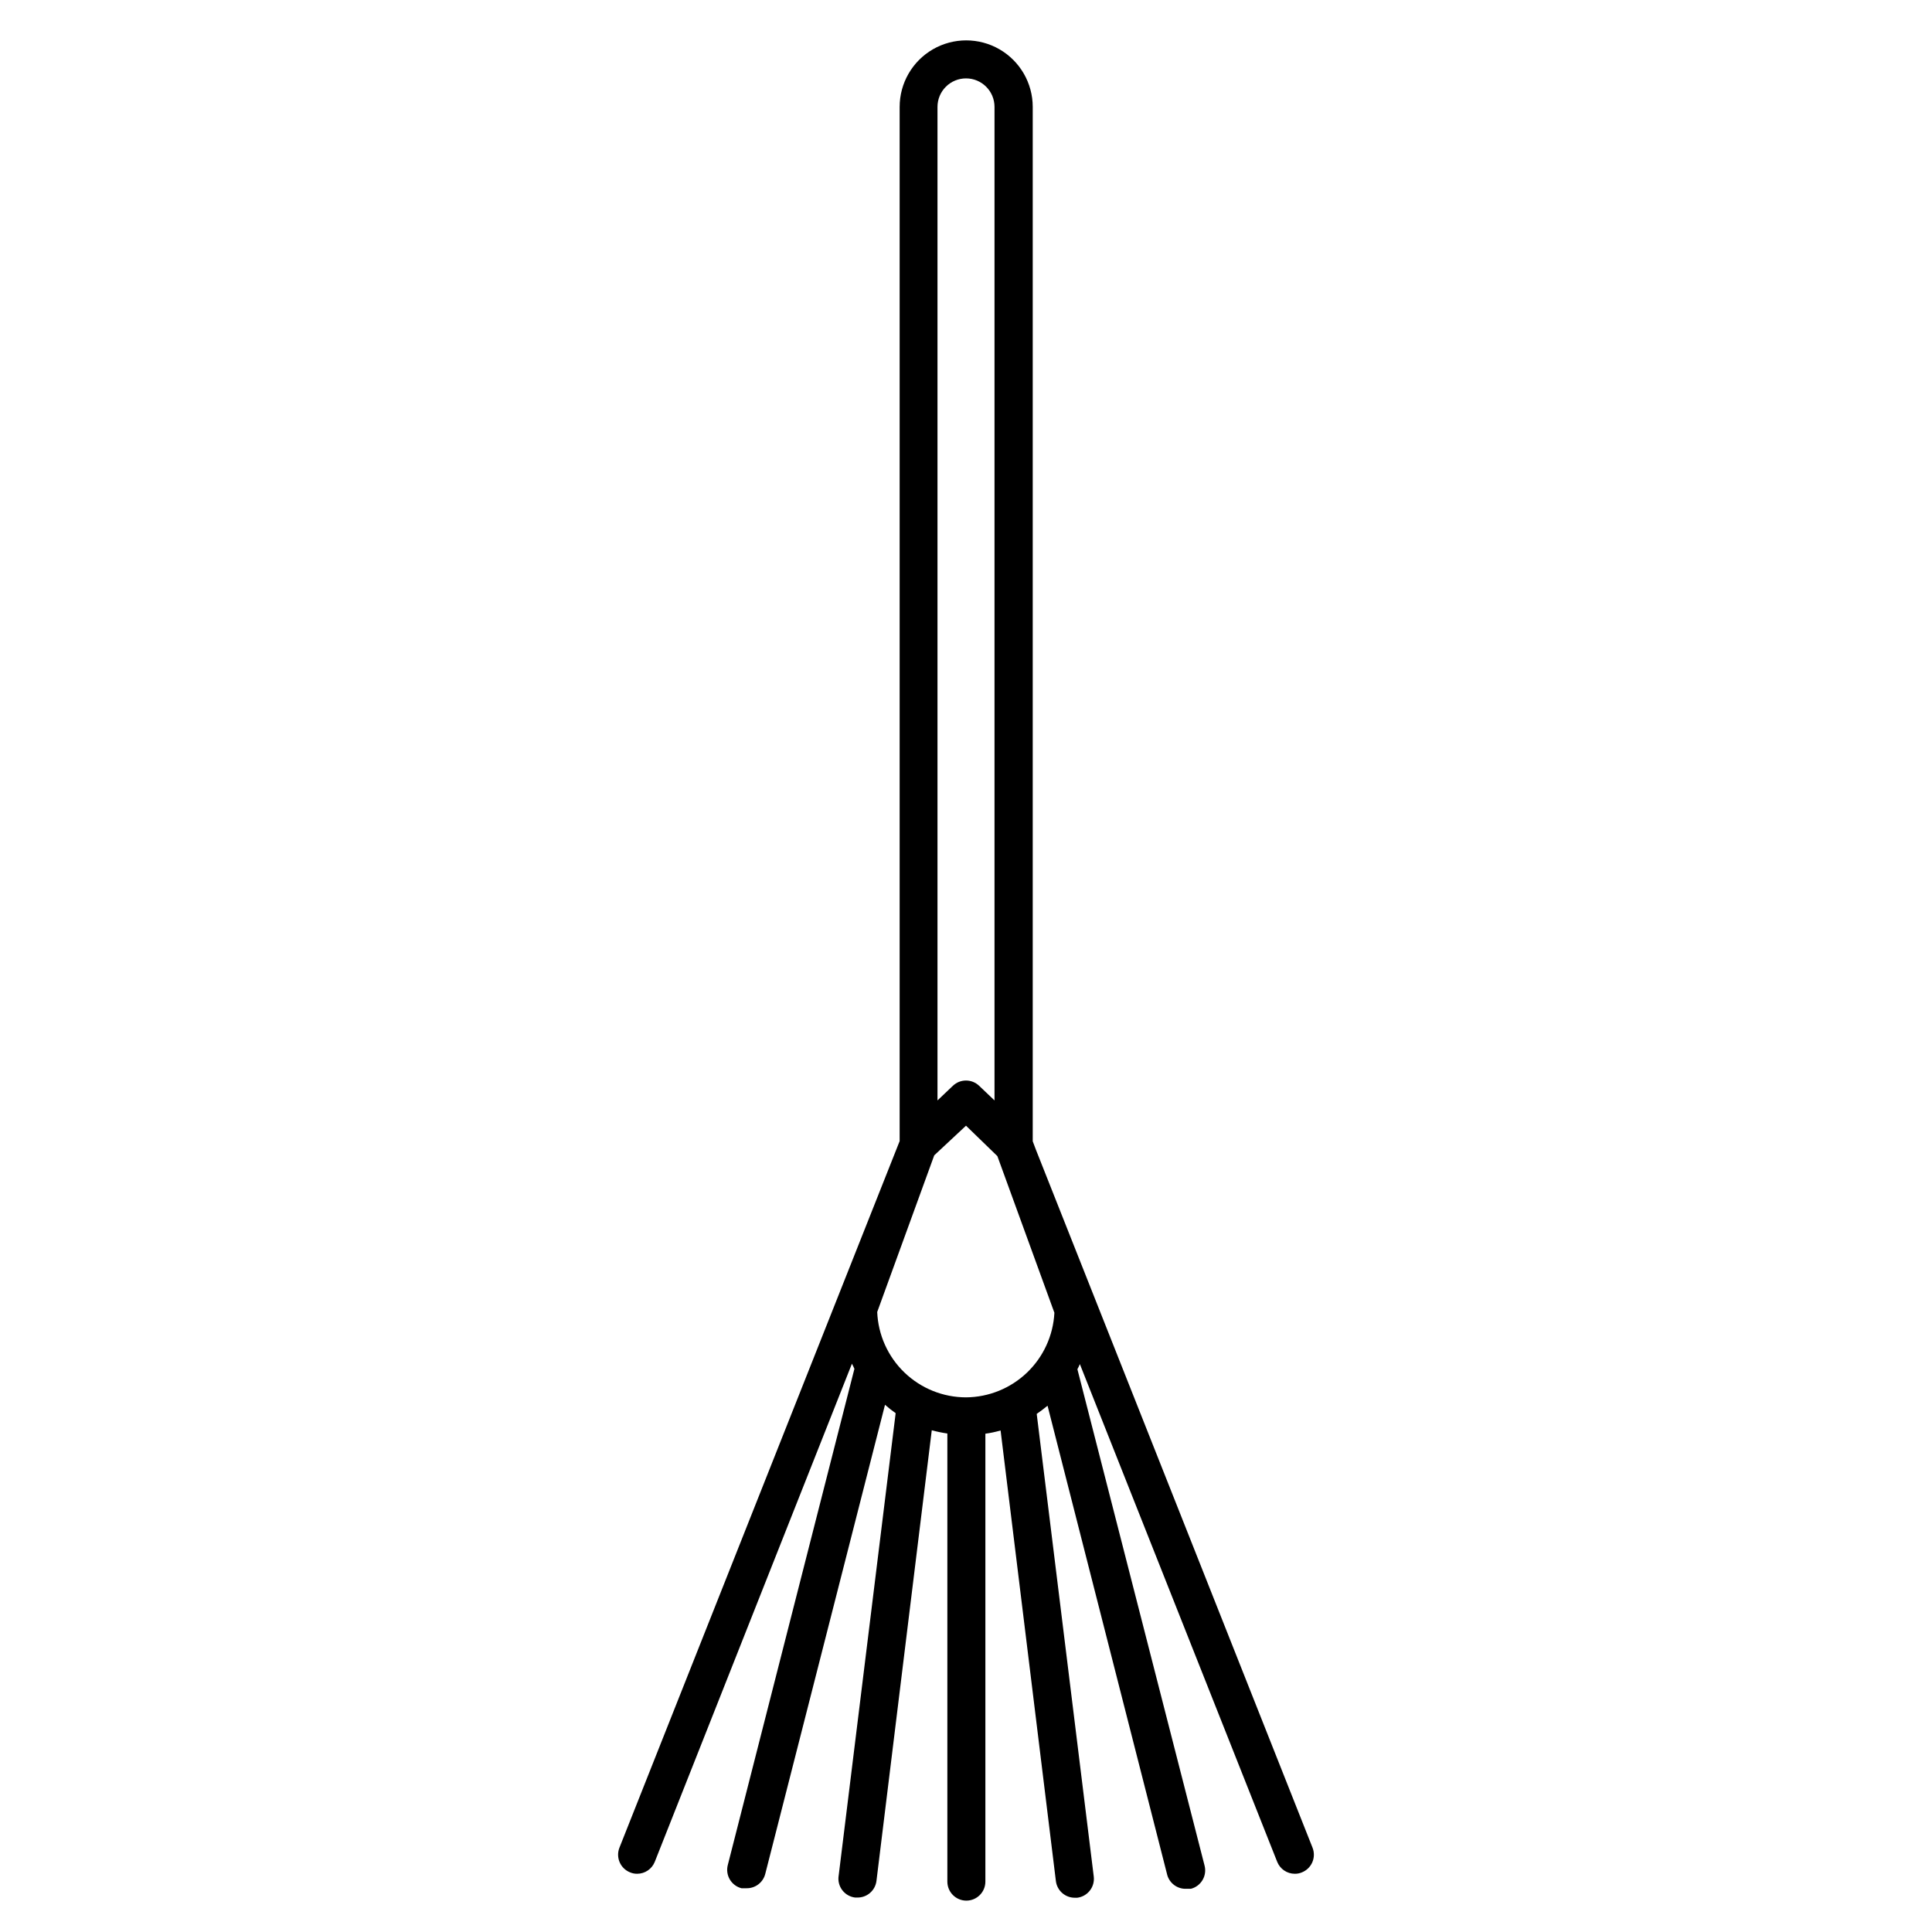
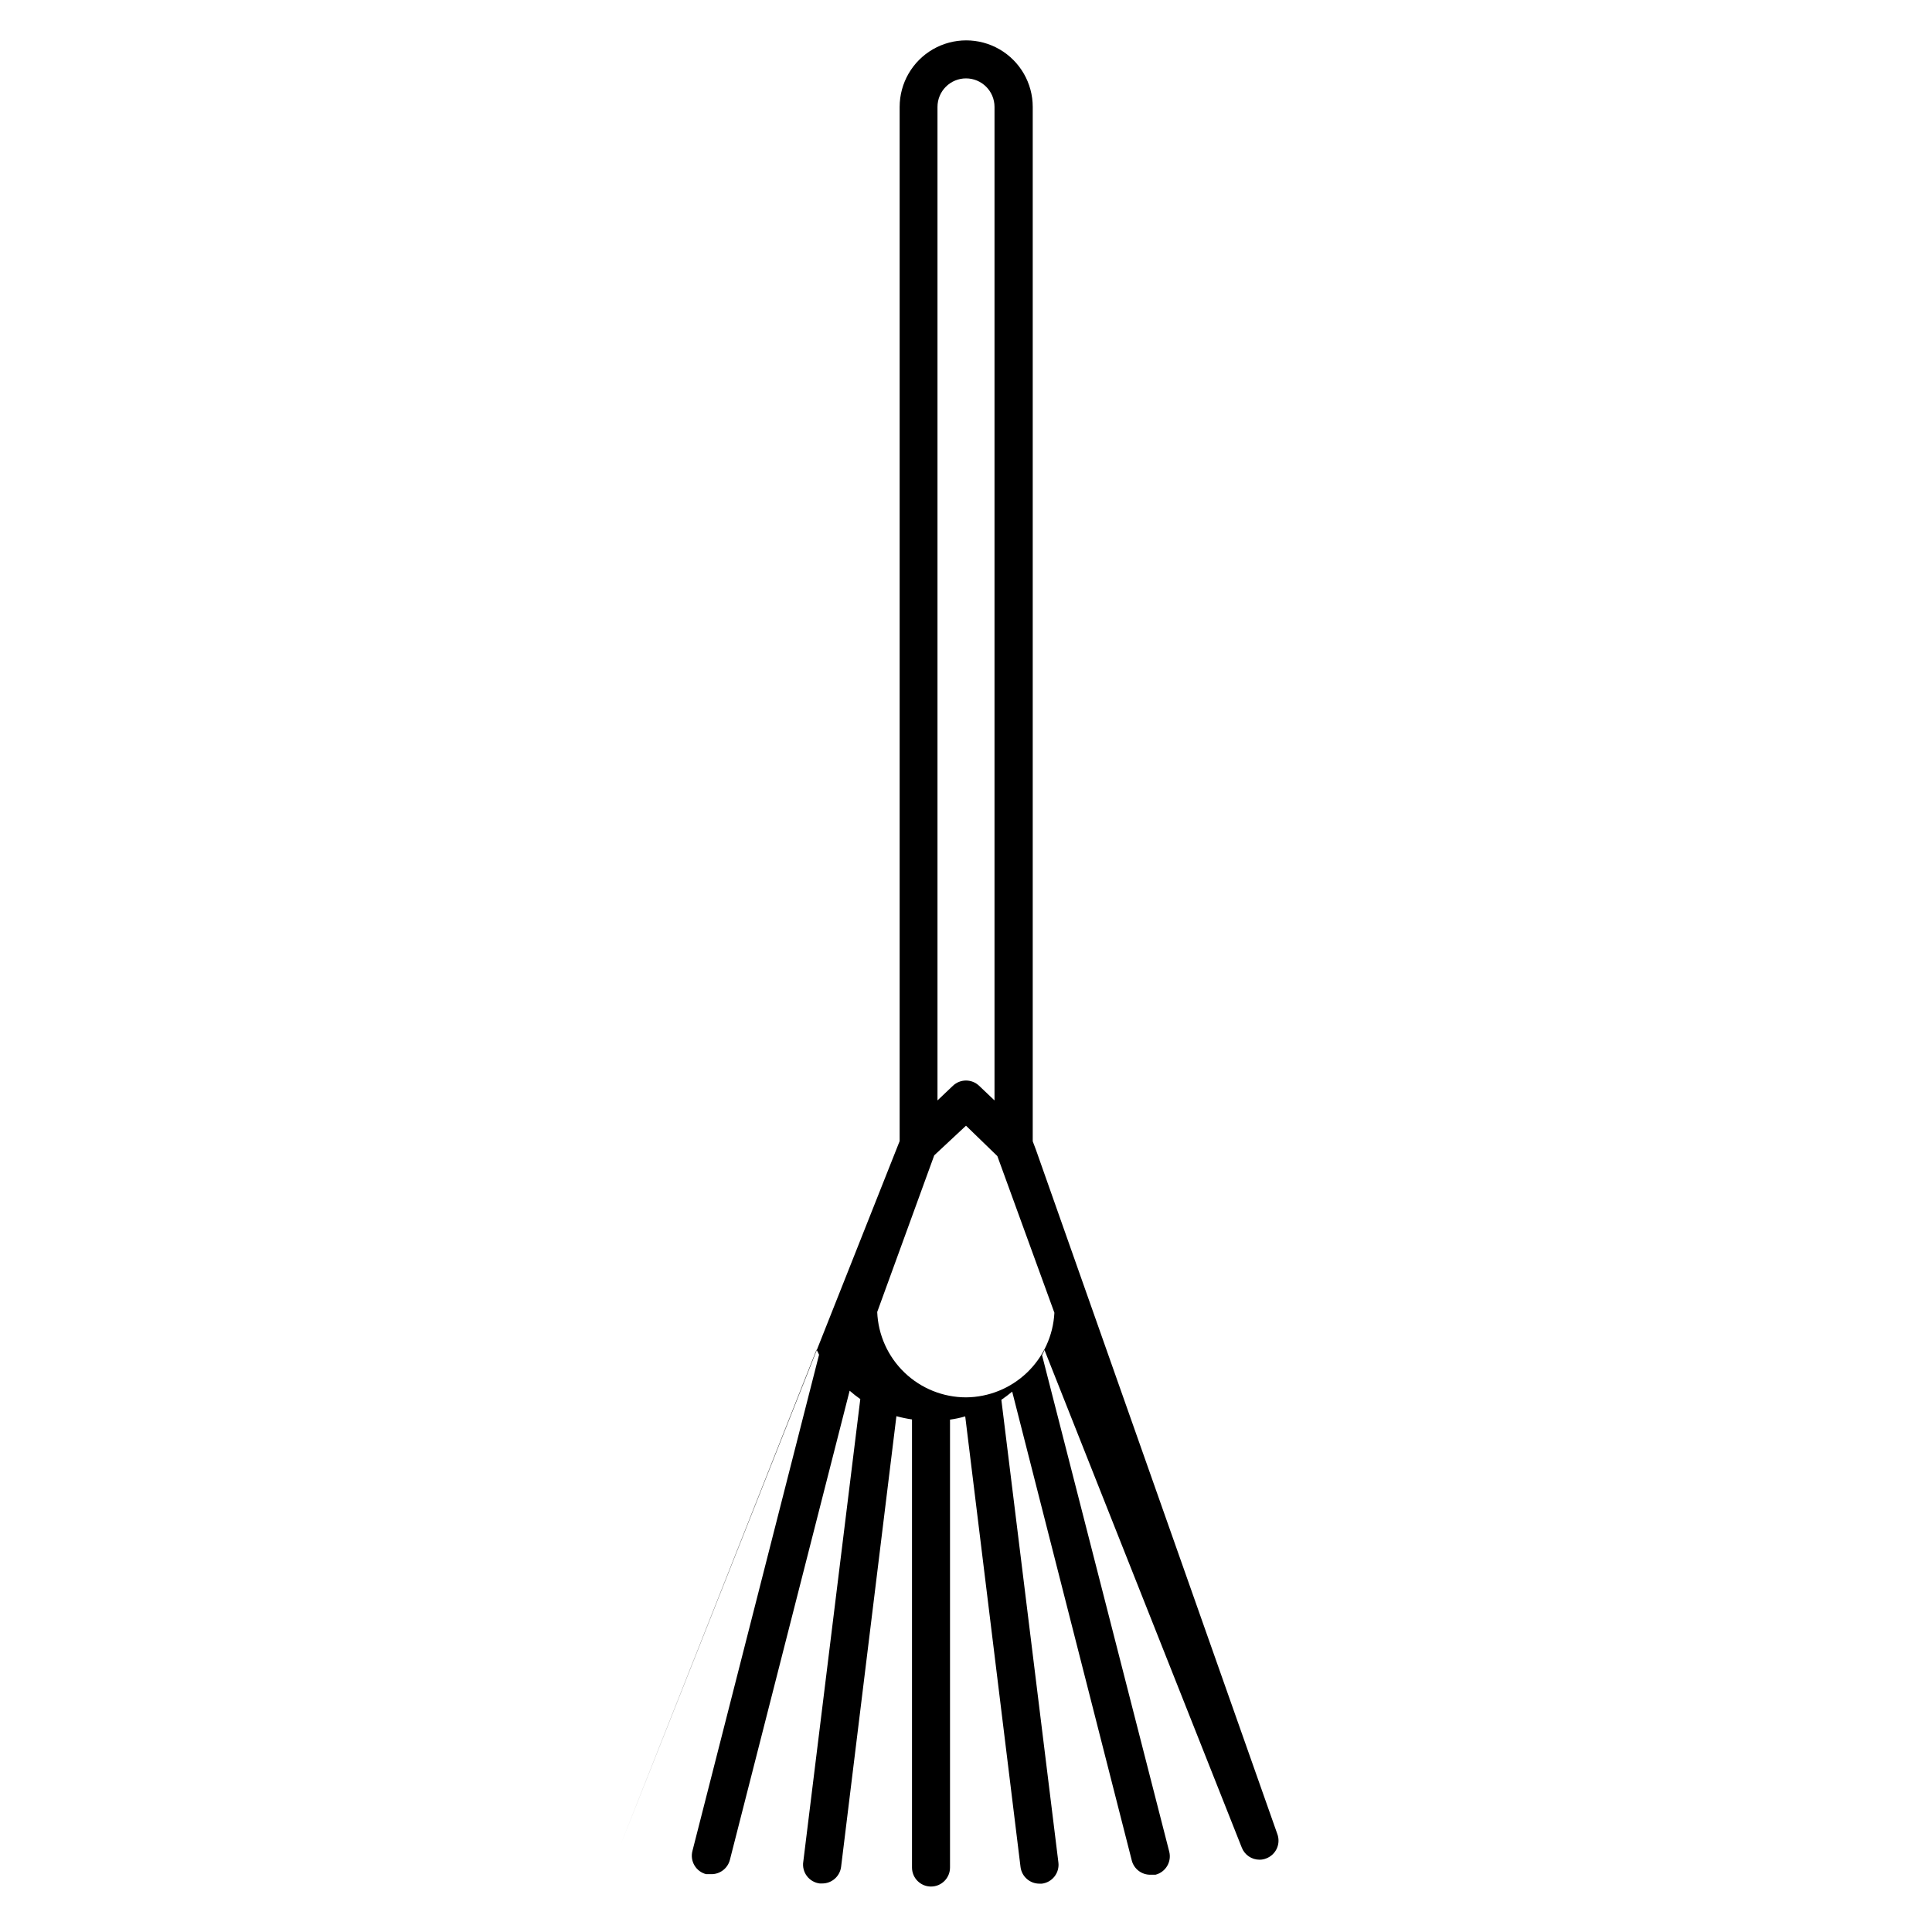
<svg xmlns="http://www.w3.org/2000/svg" fill="#000000" width="800px" height="800px" version="1.1" viewBox="144 144 512 512">
-   <path d="m418.54 448.72-0.855-2.266v-274.12c0-6.301-3.363-12.121-8.816-15.273-5.457-3.148-12.18-3.148-17.637 0-5.453 3.152-8.816 8.973-8.816 15.273v274.07l-74.262 187.26c-0.492 1.25-0.465 2.644 0.074 3.875 0.539 1.23 1.547 2.191 2.801 2.676 0.574 0.238 1.191 0.359 1.812 0.352 2.062 0.004 3.922-1.254 4.684-3.172l52.246-132c0.25 0.453 0.453 0.906 0.656 1.359l-33.555 131.5c-0.336 1.297-0.145 2.672 0.539 3.828 0.68 1.152 1.793 1.988 3.09 2.32h1.258c2.356 0.074 4.449-1.496 5.039-3.781l31.738-124.34c0.898 0.793 1.84 1.535 2.824 2.219l-15.113 122.63-0.004-0.004c-0.199 1.348 0.152 2.715 0.98 3.797 0.824 1.082 2.051 1.785 3.402 1.945h0.605c2.547 0.023 4.707-1.855 5.039-4.383l14.66-119.45c1.359 0.367 2.738 0.656 4.133 0.859v118.75c0 2.781 2.254 5.039 5.035 5.039 2.785 0 5.039-2.258 5.039-5.039v-118.7c1.363-0.184 2.711-0.473 4.031-0.859l14.66 119.45c0.332 2.523 2.492 4.406 5.039 4.383h0.605c1.328-0.16 2.539-0.848 3.363-1.91 0.824-1.059 1.191-2.402 1.02-3.731l-15.113-122.58c1.008-0.707 1.965-1.41 2.871-2.168l31.691 124.24-0.004 0.004c0.59 2.281 2.684 3.852 5.039 3.777h1.258c1.301-0.332 2.41-1.168 3.09-2.32 0.684-1.152 0.875-2.527 0.539-3.824l-33.703-131.55c0.246-0.438 0.465-0.891 0.652-1.359l52.297 131.9c0.762 1.918 2.621 3.176 4.684 3.172 0.625 0.008 1.242-0.113 1.816-0.352 1.25-0.484 2.258-1.445 2.797-2.676 0.539-1.23 0.566-2.625 0.074-3.875zm-18.539 65.594c-6.082-0.008-11.926-2.367-16.312-6.582-4.383-4.215-6.969-9.961-7.219-16.039l15.113-41.516 8.418-7.856 8.312 8.059 15.113 41.516c-0.309 6.019-2.906 11.695-7.262 15.863-4.356 4.164-10.137 6.512-16.164 6.555zm0-349.54c4.172 0 7.555 3.383 7.555 7.559v263.29l-4.082-3.879h0.004c-1.949-1.855-5.008-1.855-6.953 0l-4.082 3.879v-263.29c0-2.004 0.797-3.926 2.215-5.344 1.414-1.418 3.34-2.215 5.344-2.215z" />
+   <path d="m418.54 448.72-0.855-2.266v-274.12c0-6.301-3.363-12.121-8.816-15.273-5.457-3.148-12.18-3.148-17.637 0-5.453 3.152-8.816 8.973-8.816 15.273v274.07l-74.262 187.26l52.246-132c0.25 0.453 0.453 0.906 0.656 1.359l-33.555 131.5c-0.336 1.297-0.145 2.672 0.539 3.828 0.68 1.152 1.793 1.988 3.09 2.32h1.258c2.356 0.074 4.449-1.496 5.039-3.781l31.738-124.34c0.898 0.793 1.84 1.535 2.824 2.219l-15.113 122.63-0.004-0.004c-0.199 1.348 0.152 2.715 0.98 3.797 0.824 1.082 2.051 1.785 3.402 1.945h0.605c2.547 0.023 4.707-1.855 5.039-4.383l14.66-119.45c1.359 0.367 2.738 0.656 4.133 0.859v118.75c0 2.781 2.254 5.039 5.035 5.039 2.785 0 5.039-2.258 5.039-5.039v-118.7c1.363-0.184 2.711-0.473 4.031-0.859l14.66 119.45c0.332 2.523 2.492 4.406 5.039 4.383h0.605c1.328-0.16 2.539-0.848 3.363-1.91 0.824-1.059 1.191-2.402 1.02-3.731l-15.113-122.58c1.008-0.707 1.965-1.41 2.871-2.168l31.691 124.24-0.004 0.004c0.59 2.281 2.684 3.852 5.039 3.777h1.258c1.301-0.332 2.41-1.168 3.09-2.32 0.684-1.152 0.875-2.527 0.539-3.824l-33.703-131.55c0.246-0.438 0.465-0.891 0.652-1.359l52.297 131.9c0.762 1.918 2.621 3.176 4.684 3.172 0.625 0.008 1.242-0.113 1.816-0.352 1.25-0.484 2.258-1.445 2.797-2.676 0.539-1.23 0.566-2.625 0.074-3.875zm-18.539 65.594c-6.082-0.008-11.926-2.367-16.312-6.582-4.383-4.215-6.969-9.961-7.219-16.039l15.113-41.516 8.418-7.856 8.312 8.059 15.113 41.516c-0.309 6.019-2.906 11.695-7.262 15.863-4.356 4.164-10.137 6.512-16.164 6.555zm0-349.54c4.172 0 7.555 3.383 7.555 7.559v263.29l-4.082-3.879h0.004c-1.949-1.855-5.008-1.855-6.953 0l-4.082 3.879v-263.29c0-2.004 0.797-3.926 2.215-5.344 1.414-1.418 3.34-2.215 5.344-2.215z" />
</svg>